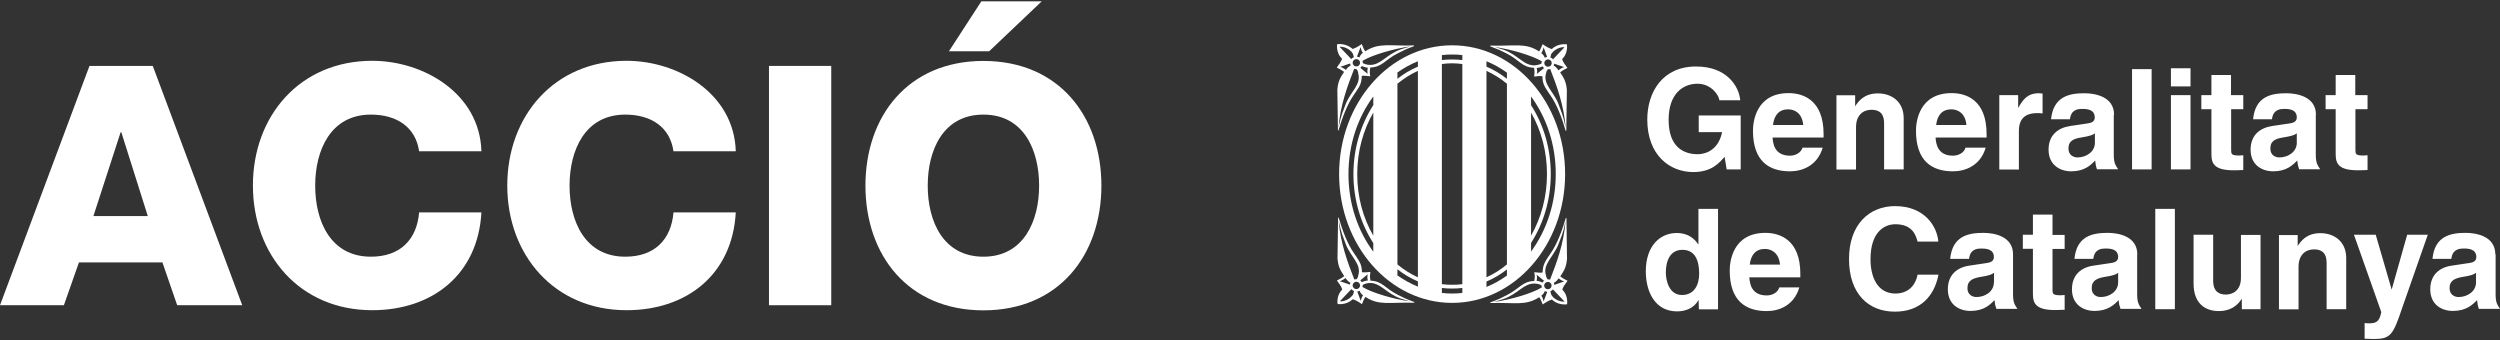
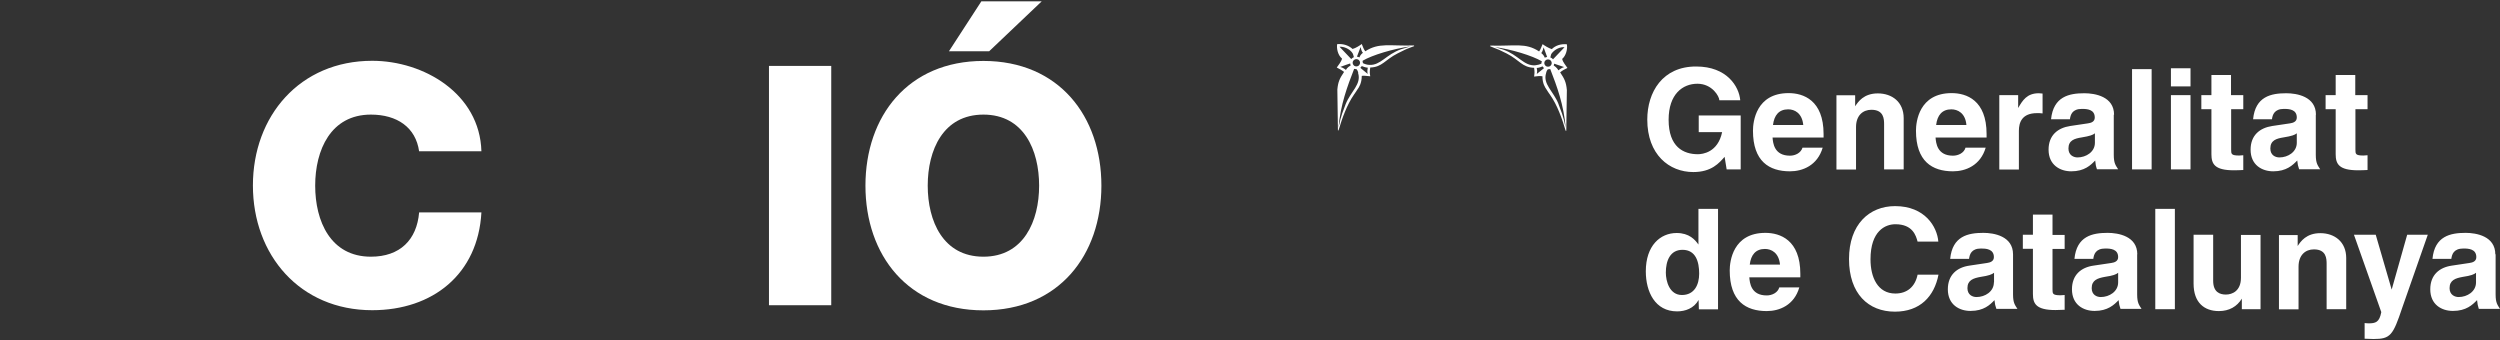
<svg xmlns="http://www.w3.org/2000/svg" width="213" height="29" viewBox="0 0 213 29" fill="none">
  <rect x="0" y="0" width="213" height="29" fill="#333333" stroke="none" />
  <g id="Vector">
-     <path d="M12.592 18.408L10.338 11.271H10.276L7.959 18.408H12.592ZM7.623 5.616H13.016L20.639 26.005H15.096L13.838 22.356H6.726L5.443 26.005H0L7.623 5.616Z" fill="white" />
    <path d="M35.71 12.902C35.423 10.847 33.829 9.764 31.599 9.764C28.174 9.764 26.854 12.79 26.854 15.817C26.854 18.843 28.162 21.87 31.599 21.87C34.078 21.87 35.51 20.438 35.71 18.096H41.016C40.729 23.352 36.88 26.429 31.712 26.429C25.546 26.429 21.548 21.721 21.548 15.804C21.548 9.888 25.546 5.18 31.712 5.18C36.108 5.18 40.879 7.982 41.016 12.89H35.71V12.902Z" fill="white" />
-     <path d="M57.382 12.902C57.096 10.847 55.501 9.764 53.272 9.764C49.847 9.764 48.526 12.79 48.526 15.817C48.526 18.843 49.834 21.87 53.272 21.87C55.75 21.87 57.183 20.438 57.382 18.096H62.688C62.402 23.352 58.553 26.429 53.384 26.429C47.218 26.429 43.22 21.721 43.22 15.804C43.22 9.888 47.218 5.18 53.384 5.18C57.781 5.18 62.551 7.982 62.688 12.89H57.382V12.902Z" fill="white" />
    <path d="M70.822 5.616H65.516V26.005H70.822V5.616Z" fill="white" />
    <path d="M88.757 0.111L84.273 4.37H80.848L83.613 0.111H88.757ZM83.788 21.87C87.213 21.87 88.533 18.843 88.533 15.817C88.533 12.79 87.225 9.764 83.788 9.764C80.35 9.764 79.042 12.79 79.042 15.817C79.042 18.843 80.35 21.87 83.788 21.87ZM83.788 5.192C90.215 5.192 93.839 9.901 93.839 15.817C93.839 21.733 90.215 26.441 83.788 26.441C77.361 26.441 73.736 21.733 73.736 15.817C73.736 9.901 77.361 5.192 83.788 5.192Z" fill="white" />
-     <path d="M130.446 21.434C131.753 19.653 132.55 17.349 132.55 14.82C132.55 12.292 131.753 10 130.446 8.219V8.966C131.504 10.598 132.127 12.628 132.127 14.833C132.127 17.038 131.492 19.068 130.446 20.699V21.447V21.434ZM128.39 23.477V22.954C127.855 23.377 127.269 23.726 126.647 23.988V24.448C127.257 24.199 127.842 23.875 128.39 23.477ZM124.591 24.959V24.536C124.305 24.573 124.006 24.585 123.72 24.585C123.433 24.585 123.134 24.573 122.848 24.536V24.959C123.134 24.997 123.421 25.009 123.72 25.009C124.019 25.009 124.305 24.997 124.591 24.959ZM120.805 24.436V23.975C120.182 23.714 119.597 23.365 119.061 22.941V23.465C119.609 23.851 120.195 24.174 120.805 24.424M117.006 21.447V20.712C115.947 19.08 115.312 17.038 115.312 14.833C115.312 12.628 115.947 10.598 117.006 8.954V8.219C115.686 10 114.889 12.304 114.889 14.833C114.889 17.361 115.686 19.666 117.006 21.447ZM119.061 6.189V6.712C119.597 6.288 120.182 5.94 120.805 5.678V5.217C120.195 5.466 119.609 5.79 119.061 6.176M122.848 4.694V5.118C123.134 5.08 123.421 5.068 123.72 5.068C124.019 5.068 124.305 5.08 124.591 5.118V4.694C124.305 4.657 124.006 4.644 123.72 4.644C123.433 4.644 123.134 4.657 122.848 4.694ZM126.647 5.23V5.678C127.269 5.94 127.855 6.301 128.39 6.712V6.189C127.842 5.79 127.257 5.466 126.647 5.217M130.446 20.077C131.305 18.57 131.803 16.776 131.803 14.833C131.803 12.89 131.305 11.096 130.446 9.589V20.077ZM126.647 23.626C127.269 23.34 127.855 22.979 128.39 22.53V7.135C127.855 6.687 127.269 6.326 126.647 6.039V23.626ZM122.848 24.212C123.134 24.249 123.421 24.262 123.72 24.262C124.019 24.262 124.305 24.249 124.591 24.212V5.454C124.305 5.417 124.006 5.392 123.72 5.392C123.433 5.392 123.134 5.417 122.848 5.454V24.212ZM119.061 22.53C119.597 22.979 120.182 23.34 120.805 23.626V6.039C120.182 6.326 119.597 6.687 119.061 7.135V22.53ZM117.006 9.589C116.147 11.084 115.636 12.89 115.636 14.833C115.636 16.776 116.134 18.582 117.006 20.077V9.589ZM133.348 14.833C133.348 20.886 129.038 25.806 123.72 25.806C118.401 25.806 114.092 20.899 114.092 14.833C114.092 8.767 118.401 3.86 123.72 3.86C129.038 3.86 133.348 8.767 133.348 14.833Z" fill="white" />
-     <path d="M133.298 25.694L132.314 24.66C132.264 24.723 132.152 24.797 132.09 24.822C132.139 25.034 132.139 25.096 132.276 25.258C132.501 25.532 132.937 25.731 133.298 25.694ZM132.102 24.548C132.227 24.424 132.227 24.224 132.102 24.112C131.978 23.988 131.778 23.988 131.654 24.112C131.529 24.237 131.529 24.424 131.654 24.548C131.778 24.673 131.978 24.673 132.102 24.548ZM131.816 24.86C131.753 24.86 131.679 24.835 131.616 24.797C131.554 24.959 131.504 25.046 131.317 25.196C131.454 25.358 131.479 25.582 131.517 25.682L131.828 24.86H131.816ZM131.355 24.498H131.367C131.367 24.498 131.33 24.361 131.33 24.311C131.168 24.212 130.981 24.174 130.782 24.162C129.823 24.112 129.362 25.034 128.079 25.482L127.269 25.731C128.789 25.52 130.545 24.984 131.342 24.498M130.919 23.925C130.919 23.925 131.118 23.925 131.43 24.075C131.43 24.075 131.479 24 131.504 23.963C131.517 23.95 131.542 23.925 131.554 23.925L130.919 23.402C130.919 23.402 130.994 23.602 130.919 23.925ZM131.716 23.477C131.716 23.477 131.741 23.664 131.865 23.801C131.928 23.788 132.065 23.826 132.065 23.826C132.638 22.356 133.236 20.762 133.385 18.819C133.236 19.392 133.335 19.441 132.775 20.824C132.339 21.908 131.417 22.518 131.716 23.465M132.787 23.714L132.762 23.738C132.762 23.763 132.638 23.963 132.389 24.1C132.413 24.162 132.426 24.224 132.426 24.274C132.426 24.274 133.136 24.025 133.273 23.975C133.086 23.938 132.8 23.738 132.775 23.701M133.51 25.931C132.986 25.98 132.526 25.819 132.227 25.52C131.953 25.594 131.604 25.819 131.442 25.943C131.355 25.731 131.28 25.495 131.143 25.32C129.985 26.08 129.063 25.756 126.983 25.819V25.756C127.656 25.52 127.867 25.407 128.378 25.146C129.486 24.585 129.686 23.975 130.72 23.938C130.794 23.502 130.757 23.452 130.72 23.191C130.969 23.203 131.218 23.265 131.43 23.215C131.43 22.605 131.679 22.244 131.791 22.07C131.89 21.92 131.915 21.858 132.09 21.621C132.688 20.762 133.099 19.616 133.41 18.57H133.46L133.51 22.045C133.447 22.717 133.31 22.991 132.937 23.552C133.111 23.689 133.36 23.826 133.559 23.925C133.397 24.149 133.173 24.411 133.111 24.685C133.435 24.972 133.584 25.52 133.51 25.943" fill="white" />
    <path d="M132.276 4.458C132.139 4.619 132.139 4.669 132.09 4.893C132.164 4.918 132.264 4.981 132.314 5.055L133.298 4.022C132.937 3.984 132.501 4.196 132.276 4.47M131.666 5.155C131.542 5.28 131.542 5.466 131.666 5.591C131.791 5.716 131.99 5.716 132.115 5.591C132.239 5.466 132.239 5.28 132.115 5.155C131.99 5.03 131.791 5.03 131.666 5.155ZM131.517 4.034C131.479 4.134 131.454 4.358 131.317 4.52C131.504 4.682 131.554 4.769 131.616 4.918C131.679 4.881 131.741 4.869 131.816 4.856L131.517 4.034ZM127.282 3.984L128.091 4.233C129.362 4.682 129.823 5.616 130.782 5.566C130.981 5.541 131.168 5.504 131.33 5.417C131.33 5.354 131.342 5.28 131.367 5.217H131.355C130.545 4.744 128.789 4.196 127.282 3.997M130.919 6.313L131.554 5.803C131.554 5.803 131.517 5.765 131.504 5.753C131.467 5.728 131.454 5.691 131.43 5.653C131.131 5.79 130.931 5.79 130.931 5.79C131.006 6.114 130.931 6.313 130.931 6.313M132.787 8.879C133.335 10.262 133.236 10.312 133.397 10.884C133.236 8.941 132.65 7.347 132.077 5.877C132.077 5.877 131.94 5.915 131.878 5.902C131.753 6.039 131.728 6.226 131.728 6.226C131.43 7.173 132.364 7.783 132.787 8.867M133.273 5.716C133.136 5.666 132.426 5.429 132.426 5.429H132.413C132.413 5.429 132.401 5.529 132.376 5.579C132.625 5.74 132.75 5.927 132.75 5.965L132.775 5.99C132.775 5.99 133.074 5.753 133.26 5.716M133.099 5.03C133.161 5.304 133.397 5.566 133.547 5.79C133.348 5.877 133.099 6.014 132.924 6.164C133.298 6.724 133.435 6.998 133.497 7.671L133.447 11.146H133.397C133.086 10.1 132.675 8.941 132.077 8.095C131.903 7.858 131.878 7.796 131.778 7.646C131.654 7.472 131.405 7.111 131.417 6.5C131.205 6.45 130.944 6.5 130.707 6.525C130.732 6.264 130.769 6.214 130.707 5.778C129.673 5.74 129.486 5.13 128.365 4.557C127.855 4.296 127.643 4.196 126.97 3.947V3.885C129.051 3.947 129.972 3.611 131.131 4.383C131.268 4.208 131.33 3.959 131.43 3.76C131.591 3.885 131.953 4.109 132.214 4.184C132.513 3.885 132.974 3.723 133.497 3.772C133.572 4.184 133.422 4.744 133.099 5.018" fill="white" />
-     <path d="M115.175 25.233C115.325 25.071 115.312 25.021 115.362 24.797C115.287 24.772 115.188 24.71 115.138 24.635L114.154 25.669C114.515 25.706 114.951 25.495 115.175 25.221M115.786 24.536C115.91 24.411 115.91 24.224 115.786 24.1C115.661 23.975 115.462 23.975 115.337 24.1C115.213 24.224 115.213 24.411 115.337 24.536C115.462 24.66 115.661 24.66 115.786 24.536ZM115.935 25.657C115.972 25.557 115.985 25.333 116.134 25.171C115.935 25.009 115.898 24.922 115.835 24.772C115.835 24.772 115.711 24.835 115.636 24.835L115.947 25.657H115.935ZM120.17 25.694L119.36 25.445C118.077 24.997 117.629 24.062 116.657 24.112C116.446 24.137 116.284 24.174 116.109 24.274C116.109 24.336 116.097 24.411 116.084 24.461H116.097C116.894 24.934 118.663 25.482 120.17 25.682M116.52 23.377L115.898 23.888C115.898 23.888 115.935 23.925 115.947 23.938C115.972 23.963 115.997 24 116.022 24.037C116.334 23.9 116.533 23.9 116.533 23.9C116.458 23.577 116.533 23.377 116.533 23.377M114.665 20.811C114.116 19.429 114.216 19.379 114.054 18.806C114.216 20.749 114.814 22.343 115.387 23.813C115.387 23.813 115.524 23.776 115.586 23.788C115.711 23.651 115.723 23.465 115.723 23.465C116.022 22.518 115.1 21.908 114.665 20.824M114.166 23.963C114.303 24.012 115.013 24.249 115.013 24.249C115.013 24.249 115.026 24.149 115.051 24.1C114.802 23.95 114.677 23.751 114.665 23.714L114.64 23.689C114.64 23.689 114.341 23.925 114.141 23.95M114.353 24.66C114.291 24.386 114.054 24.125 113.905 23.9C114.104 23.801 114.353 23.676 114.528 23.527C114.154 22.966 114.017 22.692 113.955 22.02L114.004 18.545H114.054C114.366 19.591 114.777 20.749 115.374 21.596C115.549 21.833 115.574 21.895 115.673 22.045C115.786 22.219 116.047 22.58 116.035 23.191C116.246 23.228 116.508 23.191 116.757 23.166C116.732 23.427 116.695 23.477 116.757 23.913C117.791 23.95 117.99 24.561 119.099 25.121C119.609 25.383 119.821 25.482 120.494 25.731V25.794C118.414 25.731 117.492 26.068 116.334 25.295C116.197 25.47 116.134 25.719 116.035 25.918C115.873 25.794 115.511 25.557 115.25 25.495C114.939 25.794 114.49 25.956 113.967 25.906C113.892 25.495 114.042 24.934 114.378 24.66" fill="white" />
    <path d="M114.141 3.997L115.125 5.03C115.175 4.968 115.275 4.893 115.35 4.869C115.287 4.657 115.3 4.595 115.163 4.433C114.939 4.159 114.503 3.959 114.141 3.984M115.337 5.13C115.213 5.255 115.213 5.442 115.337 5.566C115.462 5.691 115.661 5.691 115.786 5.566C115.91 5.442 115.91 5.255 115.786 5.13C115.661 5.006 115.462 5.006 115.337 5.13ZM115.624 4.831C115.686 4.831 115.761 4.856 115.823 4.893C115.885 4.744 115.923 4.657 116.122 4.495C115.972 4.345 115.96 4.109 115.923 4.009L115.611 4.831H115.624ZM116.097 5.192H116.084C116.084 5.192 116.122 5.329 116.122 5.379C116.296 5.466 116.458 5.516 116.67 5.529C117.629 5.579 118.09 4.644 119.373 4.196L120.182 3.947C118.675 4.159 116.919 4.694 116.109 5.167M116.533 5.765C116.533 5.765 116.334 5.765 116.022 5.628C116.022 5.628 115.972 5.703 115.947 5.728C115.935 5.74 115.91 5.765 115.898 5.778L116.533 6.301C116.533 6.301 116.458 6.102 116.533 5.778M115.723 6.214C115.723 6.214 115.698 6.027 115.574 5.89C115.511 5.902 115.374 5.865 115.374 5.865C114.802 7.335 114.204 8.929 114.042 10.872C114.204 10.299 114.104 10.249 114.652 8.867C115.088 7.783 116.01 7.173 115.711 6.226M114.665 5.965L114.689 5.94C114.689 5.915 114.814 5.716 115.076 5.579C115.051 5.516 115.038 5.454 115.038 5.404C115.038 5.404 114.328 5.641 114.191 5.703C114.391 5.74 114.665 5.94 114.689 5.977M113.942 3.76C114.465 3.71 114.926 3.885 115.237 4.171C115.499 4.109 115.86 3.872 116.022 3.748C116.109 3.959 116.184 4.196 116.321 4.37C117.479 3.611 118.401 3.934 120.481 3.872V3.934C119.809 4.171 119.597 4.283 119.086 4.545C117.978 5.105 117.778 5.716 116.745 5.753C116.682 6.189 116.707 6.226 116.745 6.5C116.495 6.488 116.234 6.425 116.022 6.463C116.022 7.086 115.786 7.447 115.661 7.609C115.561 7.758 115.536 7.821 115.362 8.057C114.764 8.917 114.353 10.062 114.042 11.109H113.992L113.942 7.634C114.004 6.961 114.141 6.687 114.515 6.127C114.341 5.99 114.092 5.853 113.892 5.753C114.042 5.529 114.278 5.267 114.341 4.993C114.004 4.719 113.855 4.159 113.93 3.735" fill="white" />
    <path d="M144.732 9.838H148.307V14.434H147.111L146.936 13.363C146.476 13.886 145.828 14.659 144.271 14.659C142.216 14.659 140.348 13.176 140.348 10.187C140.348 7.858 141.643 5.653 144.52 5.666C147.136 5.666 148.17 7.372 148.269 8.543H146.488C146.488 8.219 145.878 7.135 144.62 7.135C143.362 7.135 142.166 8.02 142.166 10.2C142.166 12.529 143.437 13.139 144.657 13.139C145.056 13.139 146.364 12.989 146.725 11.258H144.732V9.826V9.838ZM210.957 24.062C210.957 24.835 210.21 25.308 209.475 25.308C209.164 25.308 208.703 25.134 208.703 24.548C208.703 23.863 209.214 23.701 209.836 23.589C210.521 23.489 210.795 23.377 210.957 23.24V24.062ZM212.601 21.671C212.601 20.114 210.97 19.84 210.073 19.84C208.778 19.84 207.432 20.114 207.246 22.057H208.852C208.902 21.683 209.039 21.173 209.886 21.173C210.322 21.173 210.982 21.21 210.982 21.908C210.982 22.269 210.671 22.368 210.397 22.406L208.902 22.63C207.843 22.779 207.059 23.415 207.059 24.648C207.059 25.956 208.03 26.491 208.989 26.491C210.123 26.491 210.658 25.968 211.045 25.57C211.082 25.931 211.107 26.018 211.194 26.317H213C212.801 25.993 212.626 25.831 212.626 25.084V21.659L212.601 21.671ZM204.667 26.23C203.883 28.571 203.671 28.883 202.226 28.883L201.466 28.858V27.525C201.541 27.525 201.653 27.55 201.79 27.55C202.4 27.55 202.724 27.463 202.886 26.591L200.557 20.002H202.413L203.771 24.673L205.091 20.002H206.847L204.667 26.23ZM199.897 26.342H198.228V22.493C198.228 22.032 198.203 21.247 197.144 21.247C196.409 21.247 195.836 21.746 195.836 22.717V26.354H194.167V20.027H195.762V20.961C196.011 20.575 196.497 19.865 197.692 19.865C198.888 19.865 199.897 20.587 199.897 21.982V26.367V26.342ZM192.598 26.342H191.004V25.445C190.593 26.117 189.933 26.504 189.048 26.504C187.803 26.504 186.893 25.781 186.893 24.162V20.002H188.562V23.925C188.562 24.897 189.135 25.096 189.646 25.096C190.194 25.096 190.929 24.785 190.929 23.664V20.014H192.598V26.342ZM183.63 17.797H185.299V26.342H183.63V17.797ZM180.466 24.062C180.466 24.835 179.719 25.308 178.984 25.308C178.66 25.308 178.212 25.134 178.212 24.548C178.212 23.863 178.723 23.701 179.333 23.589C180.031 23.489 180.305 23.377 180.466 23.24V24.062ZM182.098 21.671C182.098 20.114 180.466 19.84 179.57 19.84C178.274 19.84 176.929 20.114 176.742 22.057H178.349C178.399 21.683 178.536 21.173 179.37 21.173C179.806 21.173 180.466 21.21 180.466 21.908C180.466 22.269 180.143 22.368 179.881 22.406L178.374 22.63C177.315 22.779 176.531 23.415 176.531 24.648C176.531 25.956 177.502 26.491 178.461 26.491C179.582 26.491 180.13 25.968 180.504 25.57C180.541 25.931 180.566 26.018 180.666 26.317H182.459C182.26 25.993 182.086 25.831 182.086 25.084V21.659L182.098 21.671ZM174.874 20.014H175.908V21.21H174.874V24.648C174.874 25.021 174.874 25.158 175.559 25.158L175.908 25.134V26.392C175.646 26.392 175.385 26.416 175.123 26.416C173.467 26.416 173.205 25.868 173.205 25.046V21.198H172.346V20.002H173.205V18.283H174.874V20.014ZM169.879 24.062C169.879 24.835 169.132 25.308 168.397 25.308C168.073 25.308 167.625 25.134 167.625 24.548C167.625 23.863 168.136 23.701 168.758 23.589C169.443 23.489 169.717 23.377 169.892 23.24V24.05L169.879 24.062ZM171.511 21.671C171.511 20.114 169.879 19.84 168.983 19.84C167.687 19.84 166.342 20.114 166.155 22.057H167.762C167.812 21.683 167.949 21.173 168.783 21.173C169.207 21.173 169.879 21.21 169.879 21.908C169.879 22.269 169.556 22.368 169.294 22.406L167.799 22.63C166.741 22.779 165.956 23.415 165.956 24.648C165.956 25.956 166.927 26.491 167.886 26.491C169.02 26.491 169.556 25.968 169.929 25.57C169.967 25.931 169.991 26.018 170.091 26.317H171.885C171.685 25.993 171.511 25.831 171.511 25.084V21.659V21.671ZM163.378 20.587C163.241 20.077 162.967 19.105 161.484 19.105C160.625 19.105 159.367 19.678 159.367 22.094C159.367 23.626 159.977 25.009 161.484 25.009C162.468 25.009 163.166 24.448 163.378 23.402H165.159C164.798 25.258 163.589 26.553 161.447 26.553C159.18 26.553 157.536 25.021 157.536 22.07C157.536 19.118 159.267 17.561 161.46 17.561C164.013 17.561 165.047 19.329 165.146 20.587H163.365H163.378ZM149.079 22.543C149.178 21.708 149.59 21.21 150.374 21.21C150.91 21.21 151.557 21.521 151.657 22.543H149.066H149.079ZM151.595 24.486C151.47 24.934 150.984 25.171 150.524 25.171C149.178 25.171 149.079 24.1 149.041 23.626H153.388V23.328C153.388 20.438 151.657 19.84 150.412 19.84C147.634 19.84 147.372 22.281 147.372 23.041C147.372 25.644 148.743 26.504 150.524 26.504C151.607 26.504 152.865 26.005 153.301 24.486H151.595ZM141.929 23.228C141.929 22.219 142.291 21.285 143.349 21.285C144.483 21.285 144.769 22.306 144.769 23.315C144.769 24.262 144.358 25.134 143.3 25.134C142.241 25.134 141.929 23.963 141.929 23.215M146.376 17.797H144.707V20.836C144.421 20.425 143.922 19.852 142.851 19.852C141.456 19.852 140.223 20.924 140.223 23.116C140.223 24.86 141.008 26.529 142.888 26.529C143.574 26.529 144.321 26.279 144.719 25.557L144.744 26.354H146.376V17.797ZM201.715 8.107V9.303H200.682V12.74C200.682 13.114 200.682 13.251 201.367 13.251L201.715 13.226V14.484C201.454 14.497 201.192 14.509 200.918 14.509C199.262 14.509 199 13.961 199 13.139V9.303H198.141V8.107H199V6.388H200.669V8.107H201.715ZM195.687 12.167C195.687 12.94 194.94 13.413 194.205 13.413C193.881 13.413 193.433 13.239 193.433 12.653C193.433 11.956 193.943 11.806 194.554 11.707C195.251 11.595 195.525 11.495 195.687 11.358V12.167ZM197.319 9.776C197.319 8.219 195.687 7.945 194.79 7.945C193.495 7.945 192.15 8.219 191.963 10.162H193.57C193.619 9.788 193.769 9.278 194.591 9.278C195.027 9.278 195.687 9.315 195.687 10.013C195.687 10.374 195.363 10.473 195.102 10.511L193.594 10.735C192.536 10.897 191.751 11.52 191.751 12.753C191.751 14.061 192.723 14.596 193.682 14.596C194.803 14.596 195.338 14.073 195.724 13.675C195.762 14.036 195.787 14.123 195.886 14.422H197.68C197.481 14.098 197.306 13.936 197.306 13.189V9.764L197.319 9.776ZM191.128 8.107V9.303H190.094V12.74C190.094 13.114 190.094 13.251 190.78 13.251L191.128 13.226V14.484C190.867 14.497 190.605 14.509 190.331 14.509C188.675 14.509 188.413 13.961 188.413 13.139V9.303H187.554V8.107H188.413V6.388H190.082V8.107H191.128ZM186.632 14.434H184.963V8.107H186.632V14.434ZM186.632 7.36H184.963V5.815H186.632V7.36ZM181.65 5.89H183.319V14.434H181.65V5.89ZM178.486 12.167C178.486 12.94 177.739 13.413 177.004 13.413C176.692 13.413 176.232 13.239 176.232 12.653C176.232 11.956 176.742 11.806 177.365 11.707C178.05 11.595 178.324 11.495 178.486 11.358V12.167ZM180.118 9.776C180.118 8.219 178.486 7.945 177.589 7.945C176.294 7.945 174.949 8.219 174.749 10.162H176.356C176.406 9.788 176.543 9.278 177.378 9.278C177.813 9.278 178.474 9.315 178.474 10.013C178.474 10.374 178.162 10.473 177.888 10.511L176.381 10.735C175.322 10.897 174.538 11.52 174.538 12.753C174.538 14.061 175.522 14.596 176.468 14.596C177.602 14.596 178.125 14.073 178.511 13.675C178.548 14.036 178.561 14.123 178.66 14.422H180.466C180.267 14.098 180.093 13.936 180.093 13.189V9.764L180.118 9.776ZM170.353 8.107H171.947V9.203C172.321 8.555 172.694 7.945 173.703 7.945C173.803 7.945 173.915 7.958 174.027 7.97V9.664C173.89 9.639 173.703 9.639 173.554 9.639C172.258 9.639 172.009 10.449 172.009 11.146V14.447H170.34V8.119L170.353 8.107ZM164.959 10.648C165.059 9.813 165.47 9.315 166.255 9.315C166.79 9.315 167.451 9.627 167.538 10.648H164.959ZM167.463 12.579C167.338 13.027 166.853 13.264 166.392 13.264C165.047 13.264 164.947 12.192 164.91 11.719H169.257V11.42C169.257 8.53 167.538 7.933 166.28 7.933C163.502 7.933 163.241 10.374 163.241 11.134C163.241 13.737 164.611 14.596 166.392 14.596C167.475 14.596 168.733 14.098 169.182 12.579H167.463ZM162.194 14.434H160.525V10.598C160.525 10.137 160.5 9.353 159.442 9.353C158.707 9.353 158.134 9.851 158.134 10.822V14.447H156.465V8.119H158.059V9.054C158.308 8.68 158.782 7.958 159.99 7.958C161.198 7.958 162.194 8.68 162.194 10.075V14.459V14.434ZM151.059 10.648C151.159 9.813 151.57 9.315 152.355 9.315C152.89 9.315 153.538 9.627 153.638 10.648H151.047H151.059ZM153.575 12.579C153.438 13.027 152.965 13.264 152.504 13.264C151.159 13.264 151.059 12.192 151.022 11.719H155.369V11.42C155.369 8.53 153.638 7.933 152.392 7.933C149.614 7.933 149.353 10.374 149.353 11.134C149.353 13.737 150.723 14.596 152.504 14.596C153.588 14.596 154.846 14.098 155.294 12.579H153.575Z" fill="white" />
  </g>
</svg>